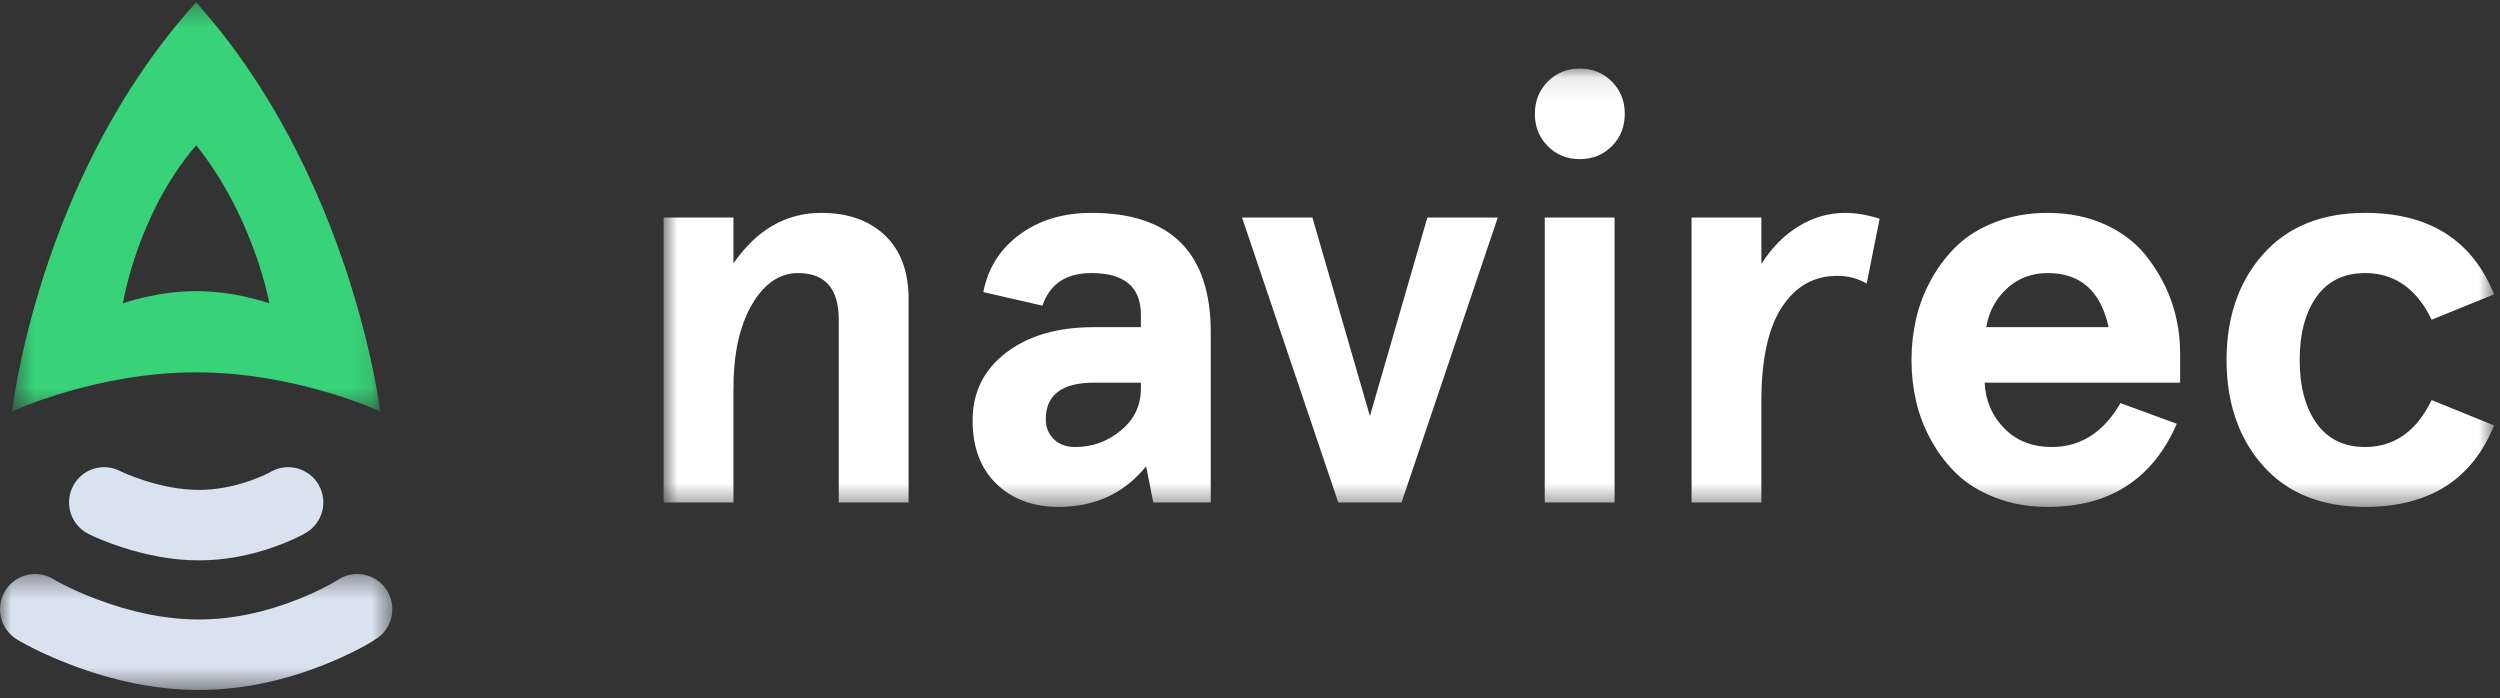
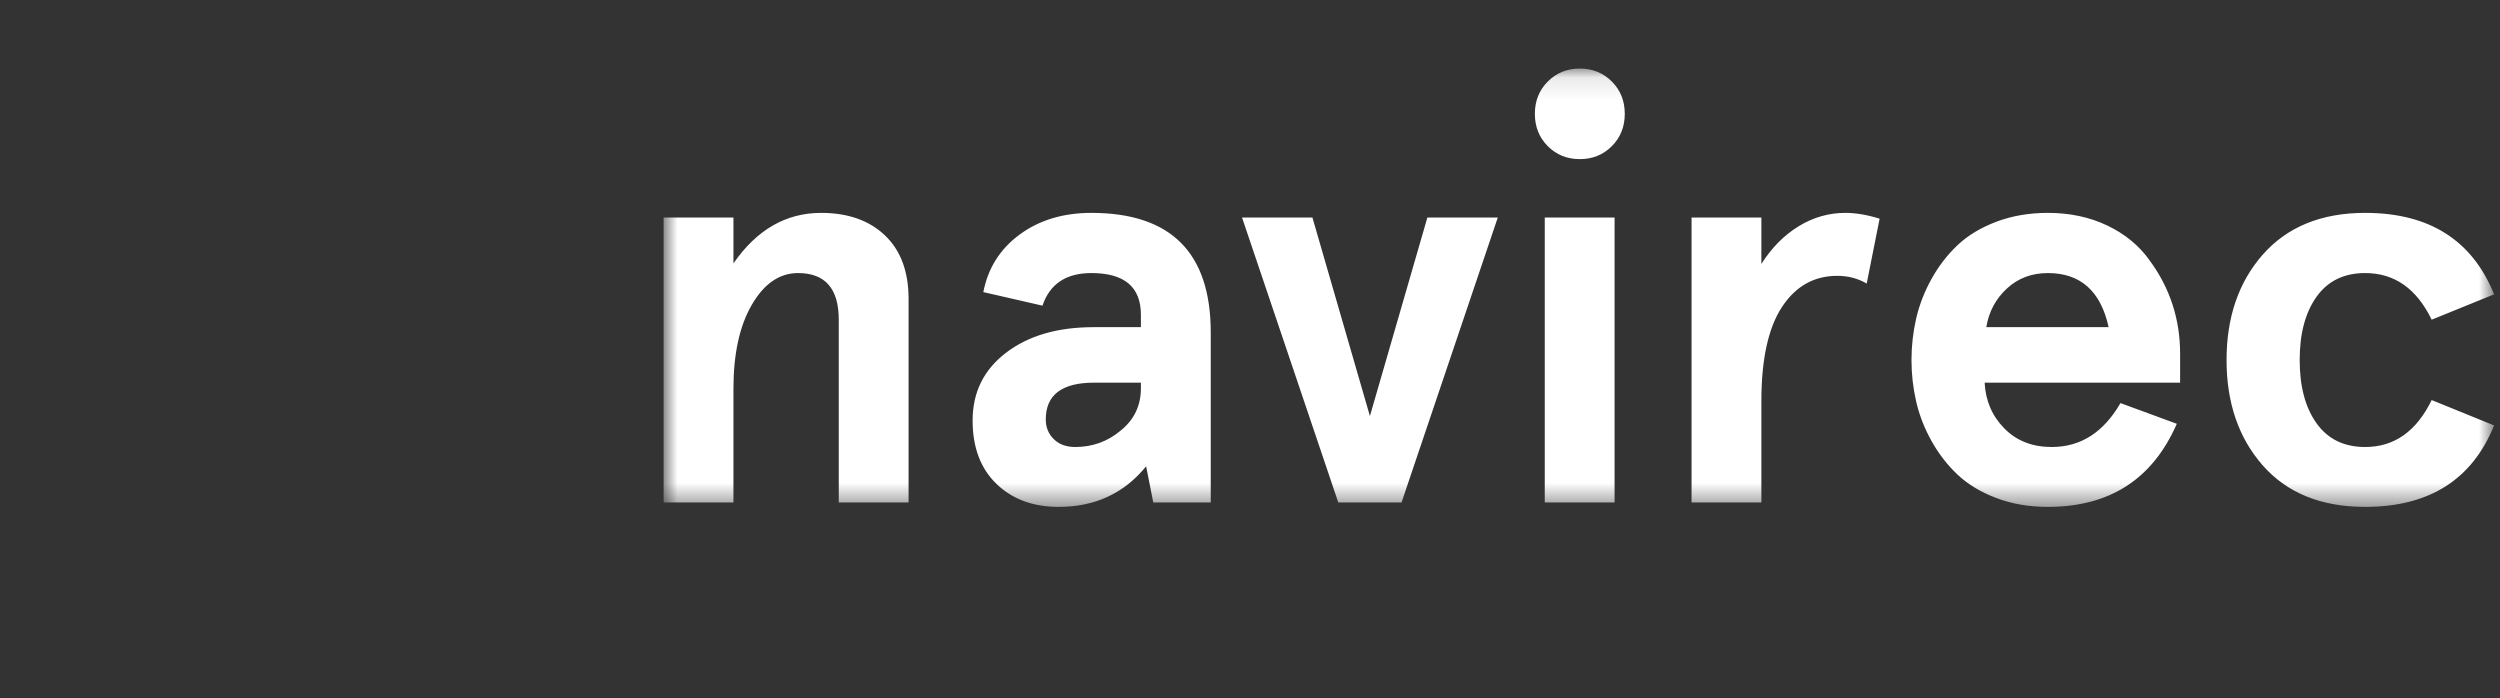
<svg xmlns="http://www.w3.org/2000/svg" xmlns:xlink="http://www.w3.org/1999/xlink" width="111px" height="31px" viewBox="0 0 111 31" version="1.1">
  <rect x="0" y="0" width="111" height="31" fill="#333333" stroke="none" />
  <title>F71BB42D-13DF-444B-883E-9A355B0D8808</title>
  <desc>Created with sketchtool.</desc>
  <defs>
    <polygon id="path-1" points="0.89 1.101 82.163 1.101 82.163 20.563 0.89 20.563" />
-     <polygon id="path-3" points="0.537 0.367 16.884 0.367 16.884 18.534 0.537 18.534" />
-     <polygon id="path-5" points="0 0.37 17.421 0.37 17.421 5.517 0 5.517" />
  </defs>
  <g id="Web" stroke="none" stroke-width="1" fill="none" fill-rule="evenodd">
    <g id="Avaleht" transform="translate(-128, -64)">
      <g id="Header">
        <g id="Group-12" transform="translate(128, 63)">
          <g id="Group-3" transform="translate(28.574, 2.943)">
            <mask id="mask-2" fill="white">
              <use xlink:href="#path-1" />
            </mask>
            <g id="Clip-2" />
            <path d="M70.285,14.042 C70.285,12.146 70.818,10.589 71.884,9.372 C72.974,8.13 74.493,7.509 76.438,7.509 C79.279,7.509 81.187,8.713 82.164,11.125 L79.392,12.252 C78.725,10.871 77.739,10.181 76.438,10.181 C75.502,10.181 74.784,10.53 74.283,11.229 C73.783,11.928 73.532,12.866 73.532,14.042 C73.532,15.219 73.783,16.157 74.283,16.855 C74.784,17.553 75.502,17.904 76.438,17.904 C77.732,17.904 78.716,17.209 79.392,15.82 L82.164,16.946 C81.187,19.357 79.279,20.563 76.438,20.563 C74.484,20.563 72.966,19.945 71.884,18.712 C70.818,17.494 70.285,15.938 70.285,14.042 L70.285,14.042 Z M59.617,12.583 L65.049,12.583 C64.699,10.982 63.8,10.181 62.351,10.181 C61.635,10.181 61.028,10.409 60.532,10.867 C60.036,11.325 59.73,11.897 59.617,12.583 L59.617,12.583 Z M56.296,14.042 C56.296,13.421 56.365,12.808 56.503,12.203 C56.642,11.599 56.869,11.01 57.187,10.438 C57.504,9.867 57.891,9.366 58.347,8.937 C58.802,8.507 59.376,8.163 60.067,7.901 C60.76,7.64 61.52,7.509 62.351,7.509 C63.328,7.509 64.21,7.697 64.994,8.072 C65.779,8.449 66.404,8.963 66.868,9.617 C67.771,10.843 68.223,12.224 68.223,13.761 L68.223,15.047 L59.543,15.047 C59.584,15.847 59.874,16.525 60.417,17.077 C60.958,17.628 61.659,17.904 62.523,17.904 C63.807,17.904 64.825,17.254 65.575,15.954 L68.076,16.873 C67.002,19.333 65.093,20.563 62.351,20.563 C61.52,20.563 60.76,20.433 60.067,20.171 C59.376,19.909 58.802,19.564 58.347,19.136 C57.891,18.706 57.504,18.208 57.187,17.639 C56.869,17.072 56.642,16.485 56.503,15.881 C56.365,15.277 56.296,14.663 56.296,14.042 L56.296,14.042 Z M46.531,20.367 L46.531,7.717 L49.631,7.717 L49.631,9.776 C50.087,9.057 50.639,8.499 51.286,8.103 C51.933,7.707 52.623,7.509 53.356,7.509 C53.826,7.509 54.335,7.595 54.881,7.767 L54.307,10.647 C53.916,10.418 53.481,10.304 53.001,10.304 C51.968,10.304 51.148,10.767 50.541,11.695 C49.935,12.622 49.631,14.013 49.631,15.868 L49.631,20.367 L46.531,20.367 Z M40.013,20.367 L43.113,20.367 L43.113,7.717 L40.013,7.717 L40.013,20.367 Z M39.574,3.111 C39.574,2.54 39.764,2.061 40.147,1.677 C40.53,1.293 41.003,1.101 41.569,1.101 C42.136,1.101 42.609,1.293 42.992,1.677 C43.375,2.061 43.566,2.54 43.566,3.111 C43.566,3.683 43.375,4.161 42.992,4.546 C42.609,4.93 42.136,5.122 41.569,5.122 C41.003,5.122 40.53,4.93 40.147,4.546 C39.764,4.161 39.574,3.683 39.574,3.111 L39.574,3.111 Z M26.573,7.717 L29.698,7.717 L32.25,16.53 L34.801,7.717 L37.927,7.717 L33.654,20.367 L30.846,20.367 L26.573,7.717 Z M17.858,16.677 C17.858,17.029 17.976,17.32 18.212,17.553 C18.448,17.787 18.765,17.904 19.164,17.904 C19.929,17.904 20.601,17.662 21.179,17.179 C21.781,16.698 22.082,16.068 22.082,15.292 L22.082,15.047 L20.006,15.047 C18.574,15.047 17.858,15.591 17.858,16.677 L17.858,16.677 Z M14.61,16.727 C14.61,15.475 15.106,14.473 16.094,13.718 C17.083,12.962 18.379,12.583 19.982,12.583 L22.082,12.583 L22.082,12.032 C22.082,10.798 21.349,10.181 19.884,10.181 C18.761,10.181 18.037,10.663 17.712,11.628 L15.086,11.026 C15.29,9.965 15.828,9.113 16.698,8.471 C17.569,7.83 18.631,7.509 19.884,7.509 C23.416,7.509 25.183,9.278 25.183,12.816 L25.183,20.367 L22.632,20.367 L22.314,18.761 C21.337,19.963 20.044,20.563 18.431,20.563 C17.293,20.563 16.371,20.221 15.666,19.539 C14.963,18.857 14.61,17.92 14.61,16.727 L14.61,16.727 Z M0.89,20.367 L0.89,7.717 L3.991,7.717 L3.991,9.752 C5.025,8.257 6.322,7.509 7.885,7.509 C9.073,7.509 10.017,7.842 10.717,8.507 C11.418,9.174 11.767,10.115 11.767,11.333 L11.767,20.367 L8.667,20.367 L8.667,12.252 C8.667,10.871 8.064,10.181 6.86,10.181 C6.038,10.181 5.354,10.649 4.809,11.585 C4.264,12.52 3.991,13.764 3.991,15.318 L3.991,20.367 L0.89,20.367 Z" id="Fill-1" fill="#FFFFFF" mask="url(#mask-2)" />
          </g>
          <g id="Group-6" transform="translate(0, 0.737)">
            <mask id="mask-4" fill="white">
              <use xlink:href="#path-3" />
            </mask>
            <g id="Clip-5" />
-             <path d="M8.71,6.713 C6.077,9.779 5.458,13.733 5.458,13.733 C5.458,13.733 6.932,13.19 8.71,13.19 C10.488,13.19 11.962,13.733 11.962,13.733 C11.962,13.733 11.282,9.919 8.71,6.713 M8.71,0.367 C15.636,8.1 16.884,18.534 16.884,18.534 C16.884,18.534 13.18,16.794 8.71,16.794 C4.241,16.794 0.537,18.534 0.537,18.534 C0.537,18.534 1.693,8.1 8.71,0.367" id="Fill-4" fill="#38D379" mask="url(#mask-4)" />
          </g>
-           <path d="M5.421,25.3 C6.535,25.661 7.687,25.88 8.833,25.88 C9.993,25.88 11.111,25.657 12.16,25.287 C12.793,25.063 13.274,24.835 13.572,24.664 C14.318,24.235 14.577,23.279 14.149,22.529 C13.722,21.781 12.77,21.52 12.023,21.949 C11.881,22.031 11.566,22.181 11.127,22.336 C10.389,22.597 9.608,22.752 8.833,22.752 C8.05,22.752 7.207,22.593 6.38,22.324 C5.879,22.16 5.506,22.002 5.323,21.91 C4.554,21.521 3.617,21.832 3.232,22.606 C2.845,23.377 3.156,24.316 3.924,24.705 C4.24,24.864 4.757,25.084 5.421,25.3" id="Fill-7" fill="#D9E3F0" />
          <g id="Group-11" transform="translate(0, 26.116)">
            <mask id="mask-6" fill="white">
              <use xlink:href="#path-5" />
            </mask>
            <g id="Clip-10" />
-             <path d="M3.168,4.407 C4.991,5.1 6.901,5.518 8.829,5.518 C10.764,5.518 12.639,5.096 14.394,4.398 C15.447,3.977 16.241,3.553 16.709,3.247 C17.431,2.777 17.638,1.809 17.17,1.084 C16.702,0.359 15.738,0.153 15.016,0.621 C14.954,0.662 14.806,0.751 14.582,0.871 C14.19,1.08 13.742,1.292 13.244,1.489 C11.831,2.052 10.333,2.389 8.829,2.389 C7.319,2.389 5.767,2.05 4.272,1.481 C3.744,1.281 3.263,1.067 2.842,0.853 C2.597,0.729 2.433,0.637 2.361,0.594 C1.623,0.15 0.667,0.388 0.223,1.128 C-0.22,1.869 0.018,2.829 0.755,3.276 C1.247,3.573 2.078,3.992 3.168,4.407" id="Fill-9" fill="#D9E3F0" mask="url(#mask-6)" />
          </g>
        </g>
      </g>
    </g>
  </g>
</svg>